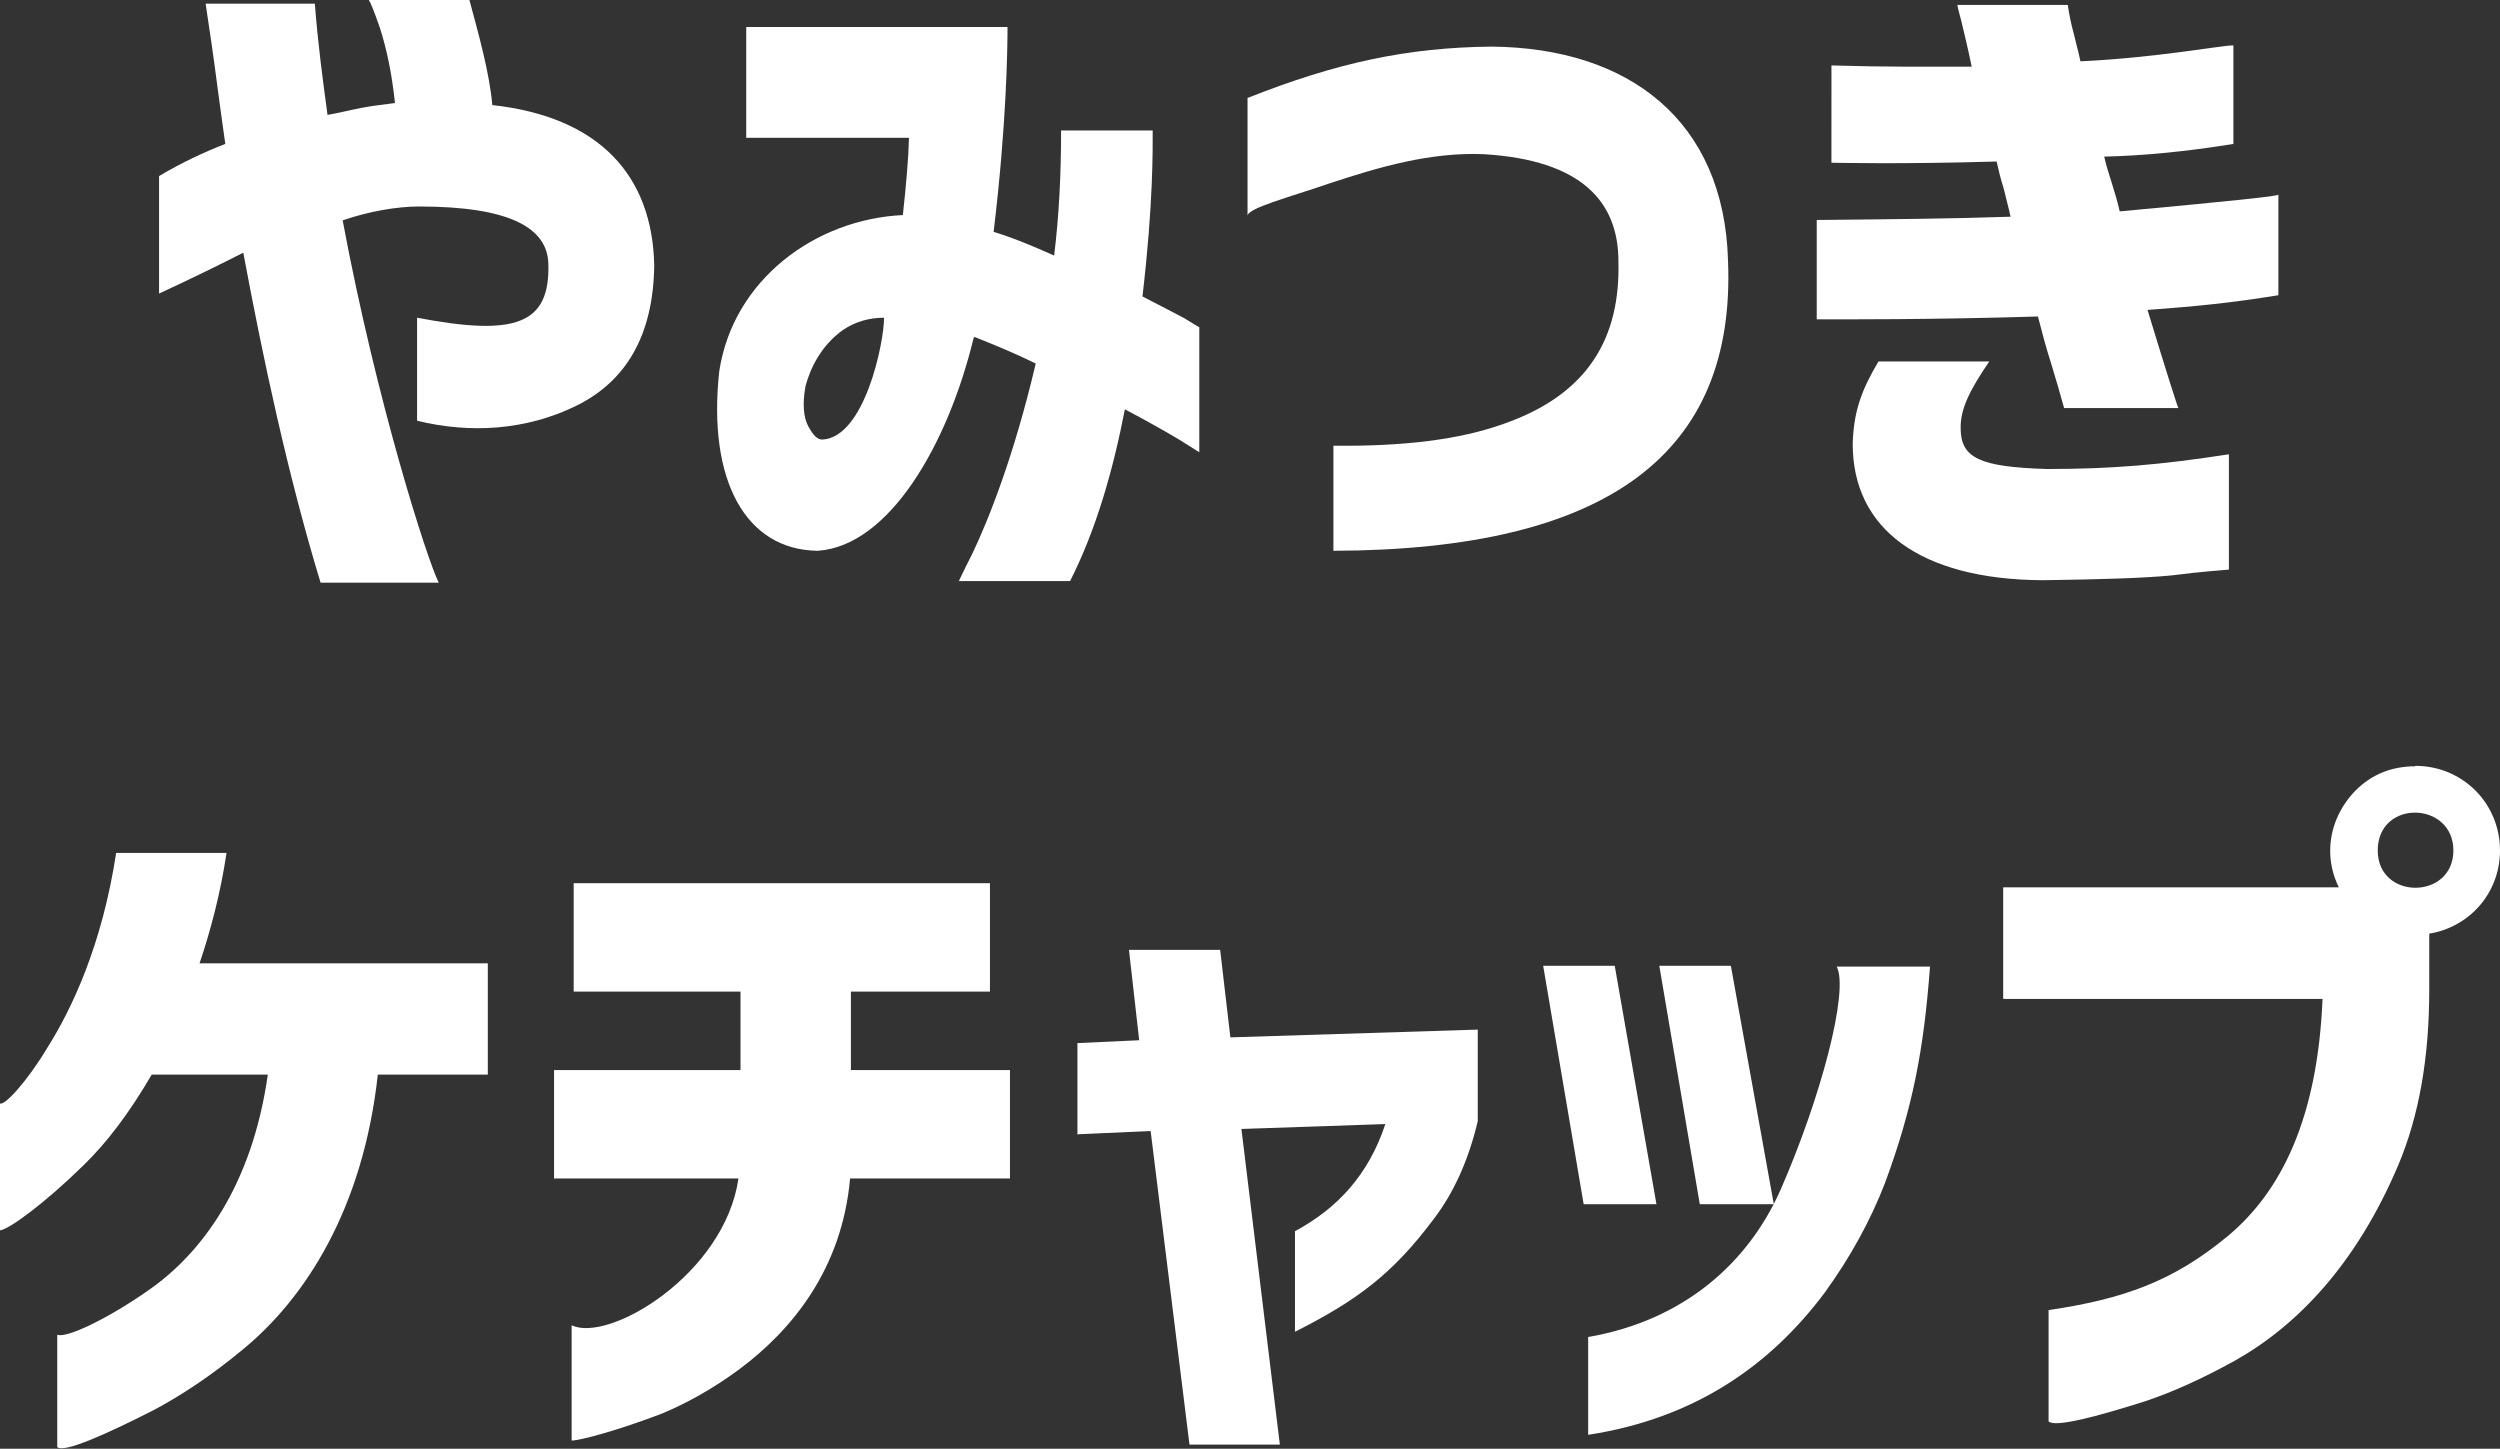
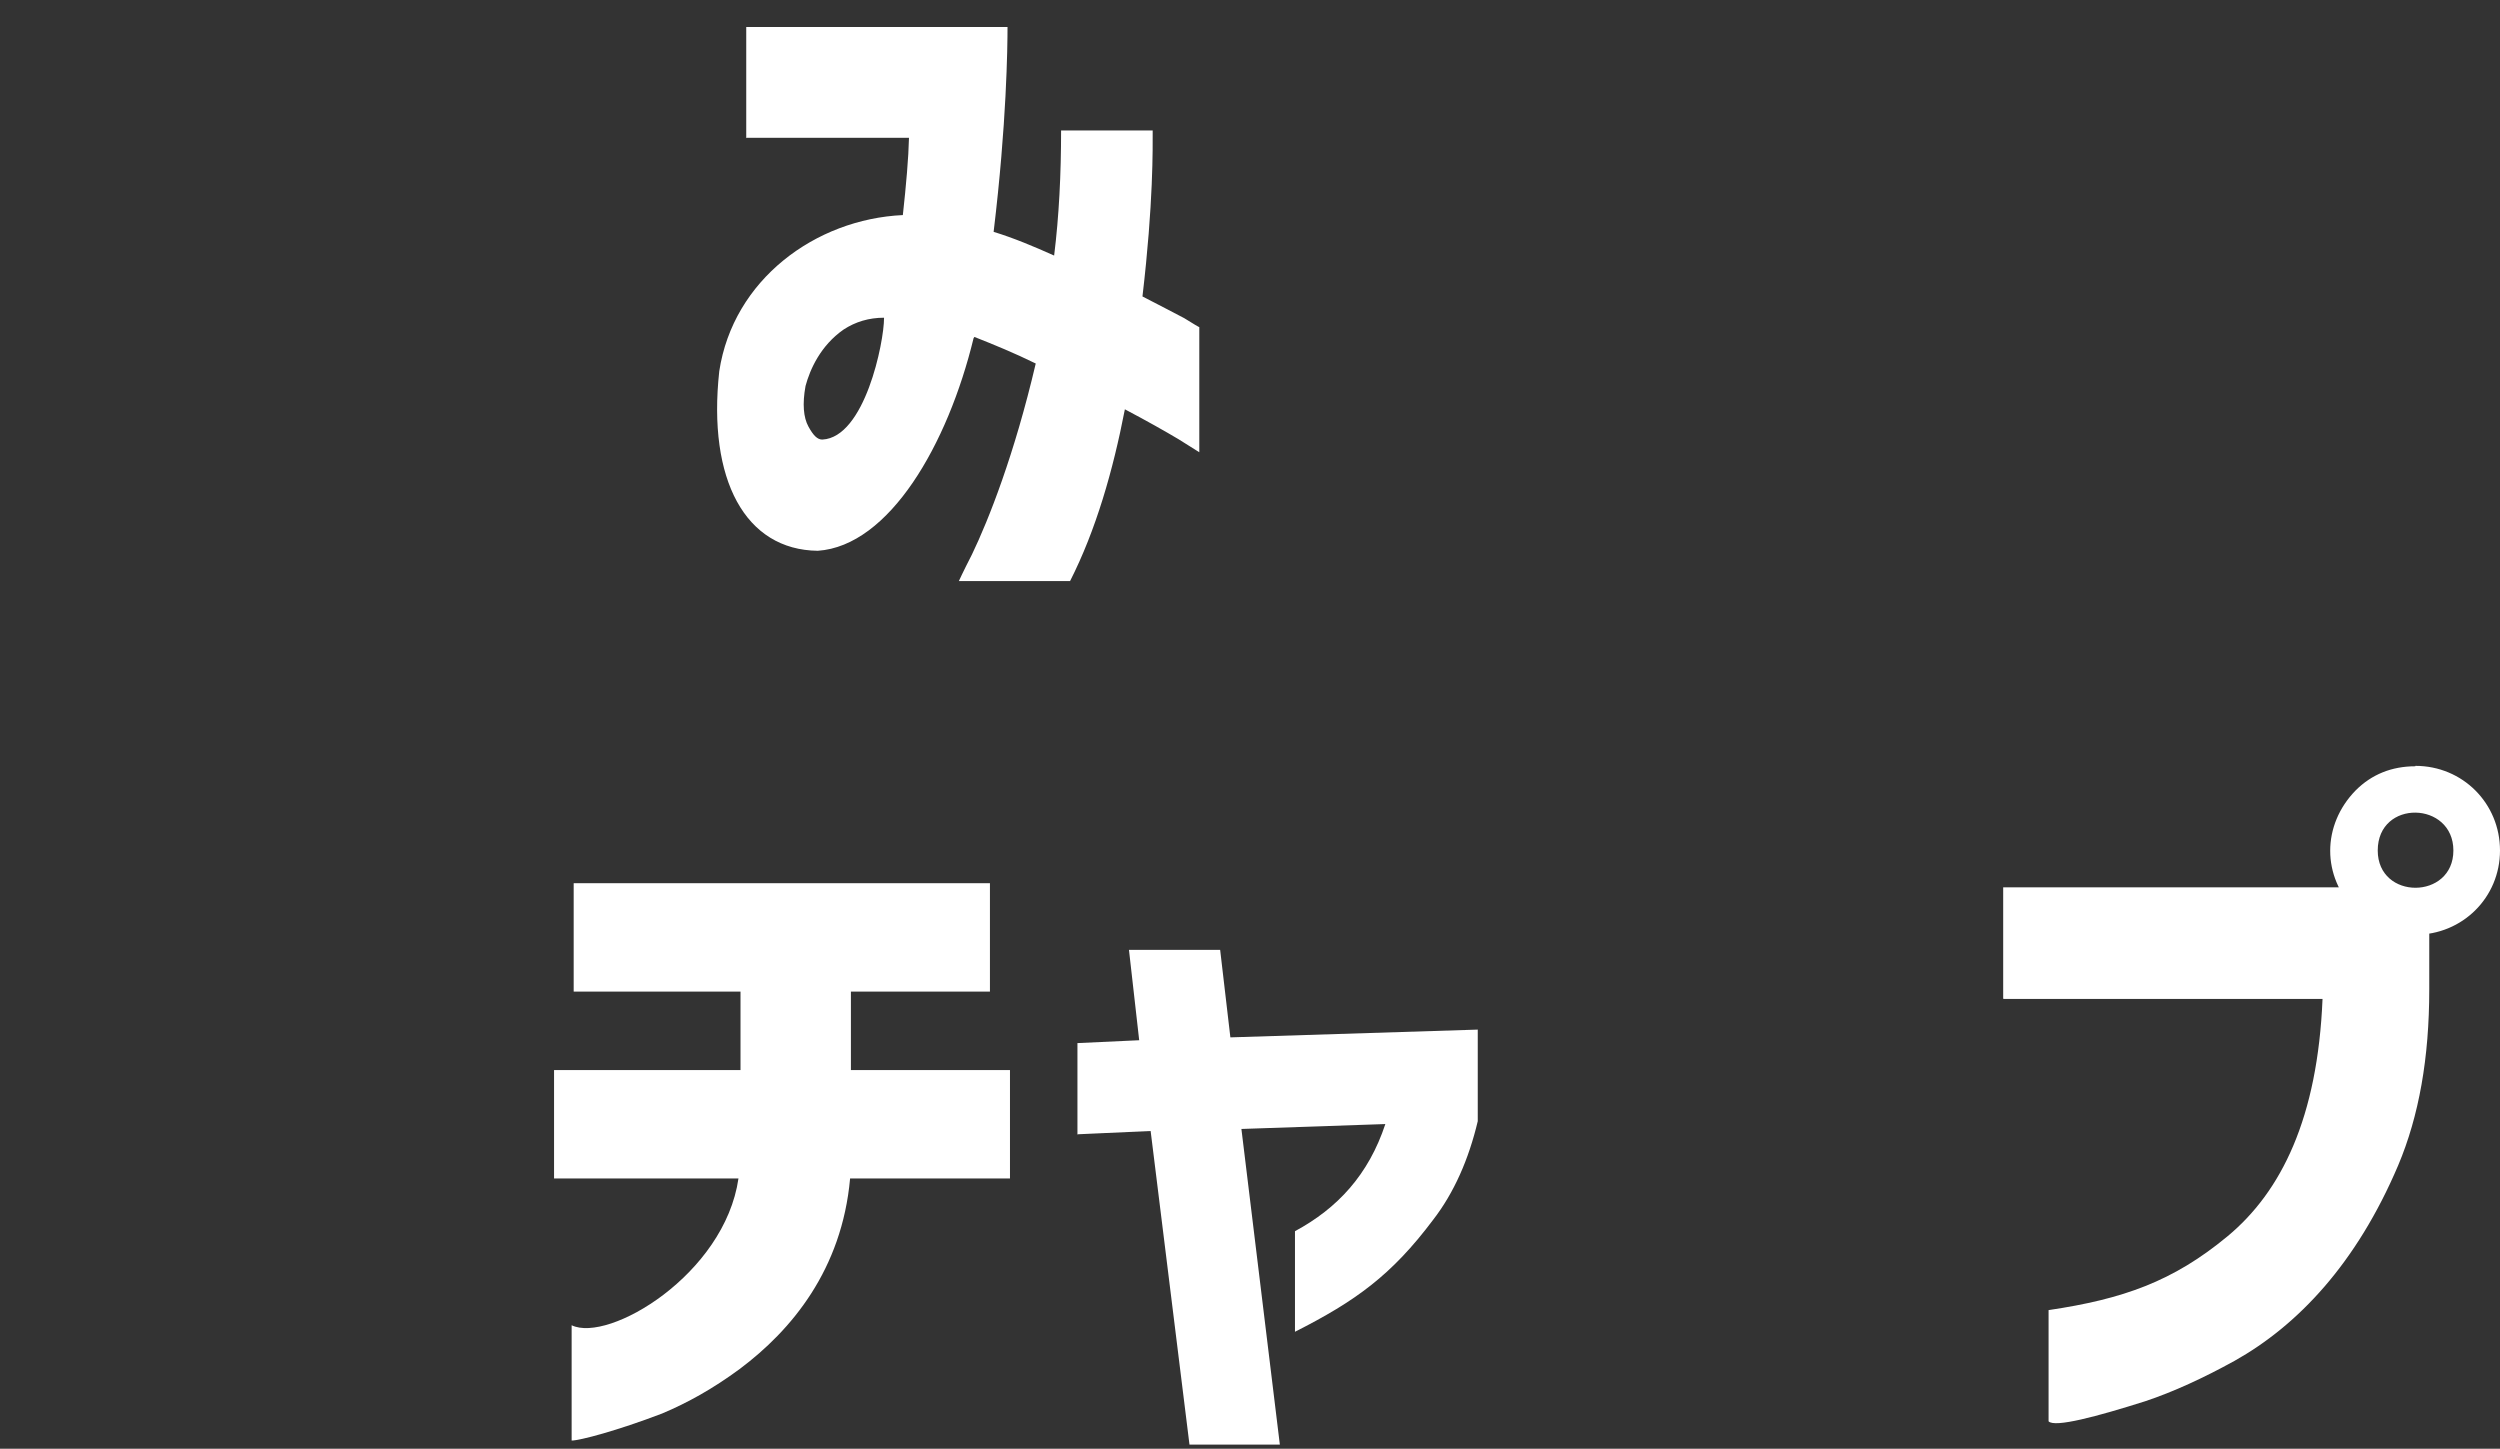
<svg xmlns="http://www.w3.org/2000/svg" id="_レイヤー_2" viewBox="0 0 61.14 35.43">
  <rect x="0" y="0" width="61.14" height="35.43" fill="#333333" stroke="none" />
  <defs>
    <style>.cls-1{fill:#fff;stroke-width:0px;}</style>
  </defs>
  <g id="_追從">
-     <path class="cls-1" d="m3.9,4.3c.54-.32,1.09-.58,1.61-.78-.15-1.04-.25-1.87-.34-2.48s-.14-.93-.14-.95h2.67c.07.93.19,1.84.31,2.72.29-.05.56-.12.82-.17.25-.05.53-.08.83-.12-.08-.76-.22-1.38-.37-1.84-.15-.44-.25-.66-.27-.68h2.46c.22.82.49,1.77.56,2.57,2.63.29,3.91,1.73,3.96,3.91-.02,1.75-.71,2.86-1.92,3.45-1.21.59-2.57.68-3.88.36v-2.52c2.4.46,3.26.17,3.21-1.33-.03-.87-.95-1.39-3.16-1.39-.54,0-1.24.12-1.87.34.83,4.44,2.07,8.31,2.35,8.86h-2.89c-.8-2.63-1.41-5.49-1.89-8.07-.53.27-1.22.61-2.06,1v-2.87Z" />
    <path class="cls-1" d="m18.25,3.38V.66h6.39c0,.48-.02,2.36-.34,5.01.49.15.99.36,1.48.58.12-.97.17-1.99.17-3.06h2.24c0,.41.02,1.77-.25,4.06.42.22.76.39,1.02.53.24.15.36.22.37.22v3.06s-.19-.12-.51-.32c-.32-.19-.76-.44-1.31-.73-.29,1.5-.71,2.96-1.34,4.2h-2.72s.1-.22.32-.65c.41-.85,1.04-2.45,1.56-4.67-.53-.26-1.02-.46-1.5-.65l-.02.03c-.63,2.6-2.06,5.08-3.81,5.2-1.77-.02-2.7-1.73-2.41-4.39.34-2.24,2.35-3.72,4.49-3.82.08-.73.14-1.41.15-1.89h-3.99Zm3.37,4.39c-.37,0-.7.1-.99.29-.56.39-.82.97-.93,1.38-.08.44-.05.77.07.99s.22.32.34.32c1.04-.05,1.51-2.38,1.51-2.97Z" />
-     <path class="cls-1" d="m30.5,2.4c2.19-.87,3.93-1.24,5.98-1.26,3.37.03,5.68,1.82,5.78,5.22.2,4.74-2.94,7.09-9.65,7.11v-2.57c1.72.02,3.09-.15,4.15-.53,2.11-.73,2.87-2.14,2.82-3.98,0-1.44-.88-2.48-3.31-2.62-1.29-.05-2.53.31-3.74.71-1.05.36-2.02.61-2.02.8v-2.89Z" />
-     <path class="cls-1" d="m44.77,1.6c.7.02,1.29.03,1.78.03h1.67c-.1-.48-.19-.85-.25-1.1-.07-.25-.1-.39-.1-.41h2.7c.03.22.08.46.14.68.05.22.12.46.17.7,1.89-.09,3.43-.39,3.74-.39v2.41c-1.17.19-2.23.29-3.16.31.05.22.12.44.19.66.07.22.14.46.19.68,2.58-.24,3.88-.37,3.88-.41v2.46c-1.17.19-1.99.27-3.2.36.22.73.41,1.33.54,1.75.14.42.2.65.22.65h-2.8c-.1-.36-.2-.71-.32-1.1-.12-.37-.22-.75-.32-1.14-2.57.08-4.83.07-5.41.07v-2.43c2.02-.02,3.23-.03,4.74-.08-.05-.24-.12-.48-.17-.7-.07-.22-.12-.42-.17-.65-2.38.07-3.88.03-4.04.03V1.6Zm3.88,7.24c-.48.7-.71,1.17-.7,1.63,0,.73.46.95,2.11,1,1.58,0,2.77-.1,4.45-.36v2.82c-.22.02-.68.05-1.38.14-.7.07-1.77.1-3.18.12-3.01-.02-4.64-1.27-4.64-3.33.02-.8.22-1.33.63-2.02h2.7Z" />
-     <path class="cls-1" d="m5.54,20.86c-.15,1-.39,1.9-.66,2.7h7.05v2.72h-2.69c-.36,3.28-1.77,5.47-3.31,6.73-.76.63-1.5,1.12-2.18,1.48-1.16.59-2.19,1.05-2.35.9v-2.75c.2.1,1.22-.37,2.28-1.12,1.24-.88,2.48-2.5,2.87-5.24h-2.84c-.54.93-1.1,1.67-1.68,2.23-.95.93-1.84,1.58-2.04,1.58v-3.11c.1.1.68-.54,1.17-1.36.6-.95,1.34-2.52,1.68-4.76h2.69Z" />
    <path class="cls-1" d="m13.55,28.82v-2.65h4.56v-1.92h-4.08v-2.65h10.18v2.65h-3.4v1.92h3.89v2.65h-3.91c-.2,2.23-1.43,3.71-2.7,4.66-.65.48-1.28.83-1.9,1.09-1.1.42-2.01.66-2.21.66v-2.82c.9.44,3.74-1.24,4.08-3.59h-4.5Z" />
    <path class="cls-1" d="m26.35,27.75v-2.24l1.51-.07-.25-2.21h2.23l.25,2.14,6.05-.19v2.24c-.22.93-.58,1.75-1.09,2.41-1.02,1.36-1.9,1.99-3.38,2.74v-2.46c1.04-.56,1.8-1.38,2.21-2.62l-3.52.12.94,7.72h-2.21l-.95-7.67-1.78.08Z" />
-     <path class="cls-1" d="m38.73,29.45l-.99-5.83h1.75l1.02,5.83h-1.79Zm.1,3.25c2.38-.41,3.93-1.84,4.71-3.59,1-2.28,1.68-4.88,1.38-5.47h2.28c-.15,2.02-.42,3.45-1.1,5.29-.36.93-.85,1.82-1.48,2.69-1.29,1.72-3.11,3.06-5.78,3.47v-2.38Zm2.74-3.25l-.99-5.83h1.75l1.05,5.83h-1.82Z" />
    <path class="cls-1" d="m48.99,24.42v-2.72h8.48l1.94.58v1.92c0,1.67-.25,3.09-.76,4.3-1.02,2.4-2.45,3.91-4,4.78-.76.42-1.5.76-2.19.99-1.17.37-2.21.65-2.36.49v-2.72c1.82-.27,3.04-.7,4.37-1.8,1.33-1.1,2.21-2.91,2.33-5.81h-7.8Zm10.08-5.69c1.16,0,2.07.92,2.07,2.07s-.92,2.06-2.07,2.06c-.58,0-1.07-.2-1.46-.59-.83-.83-.83-2.09,0-2.94.39-.39.88-.59,1.46-.59Zm-.92,2.07c0,1.22,1.85,1.21,1.85,0s-1.85-1.26-1.85,0Z" />
  </g>
</svg>